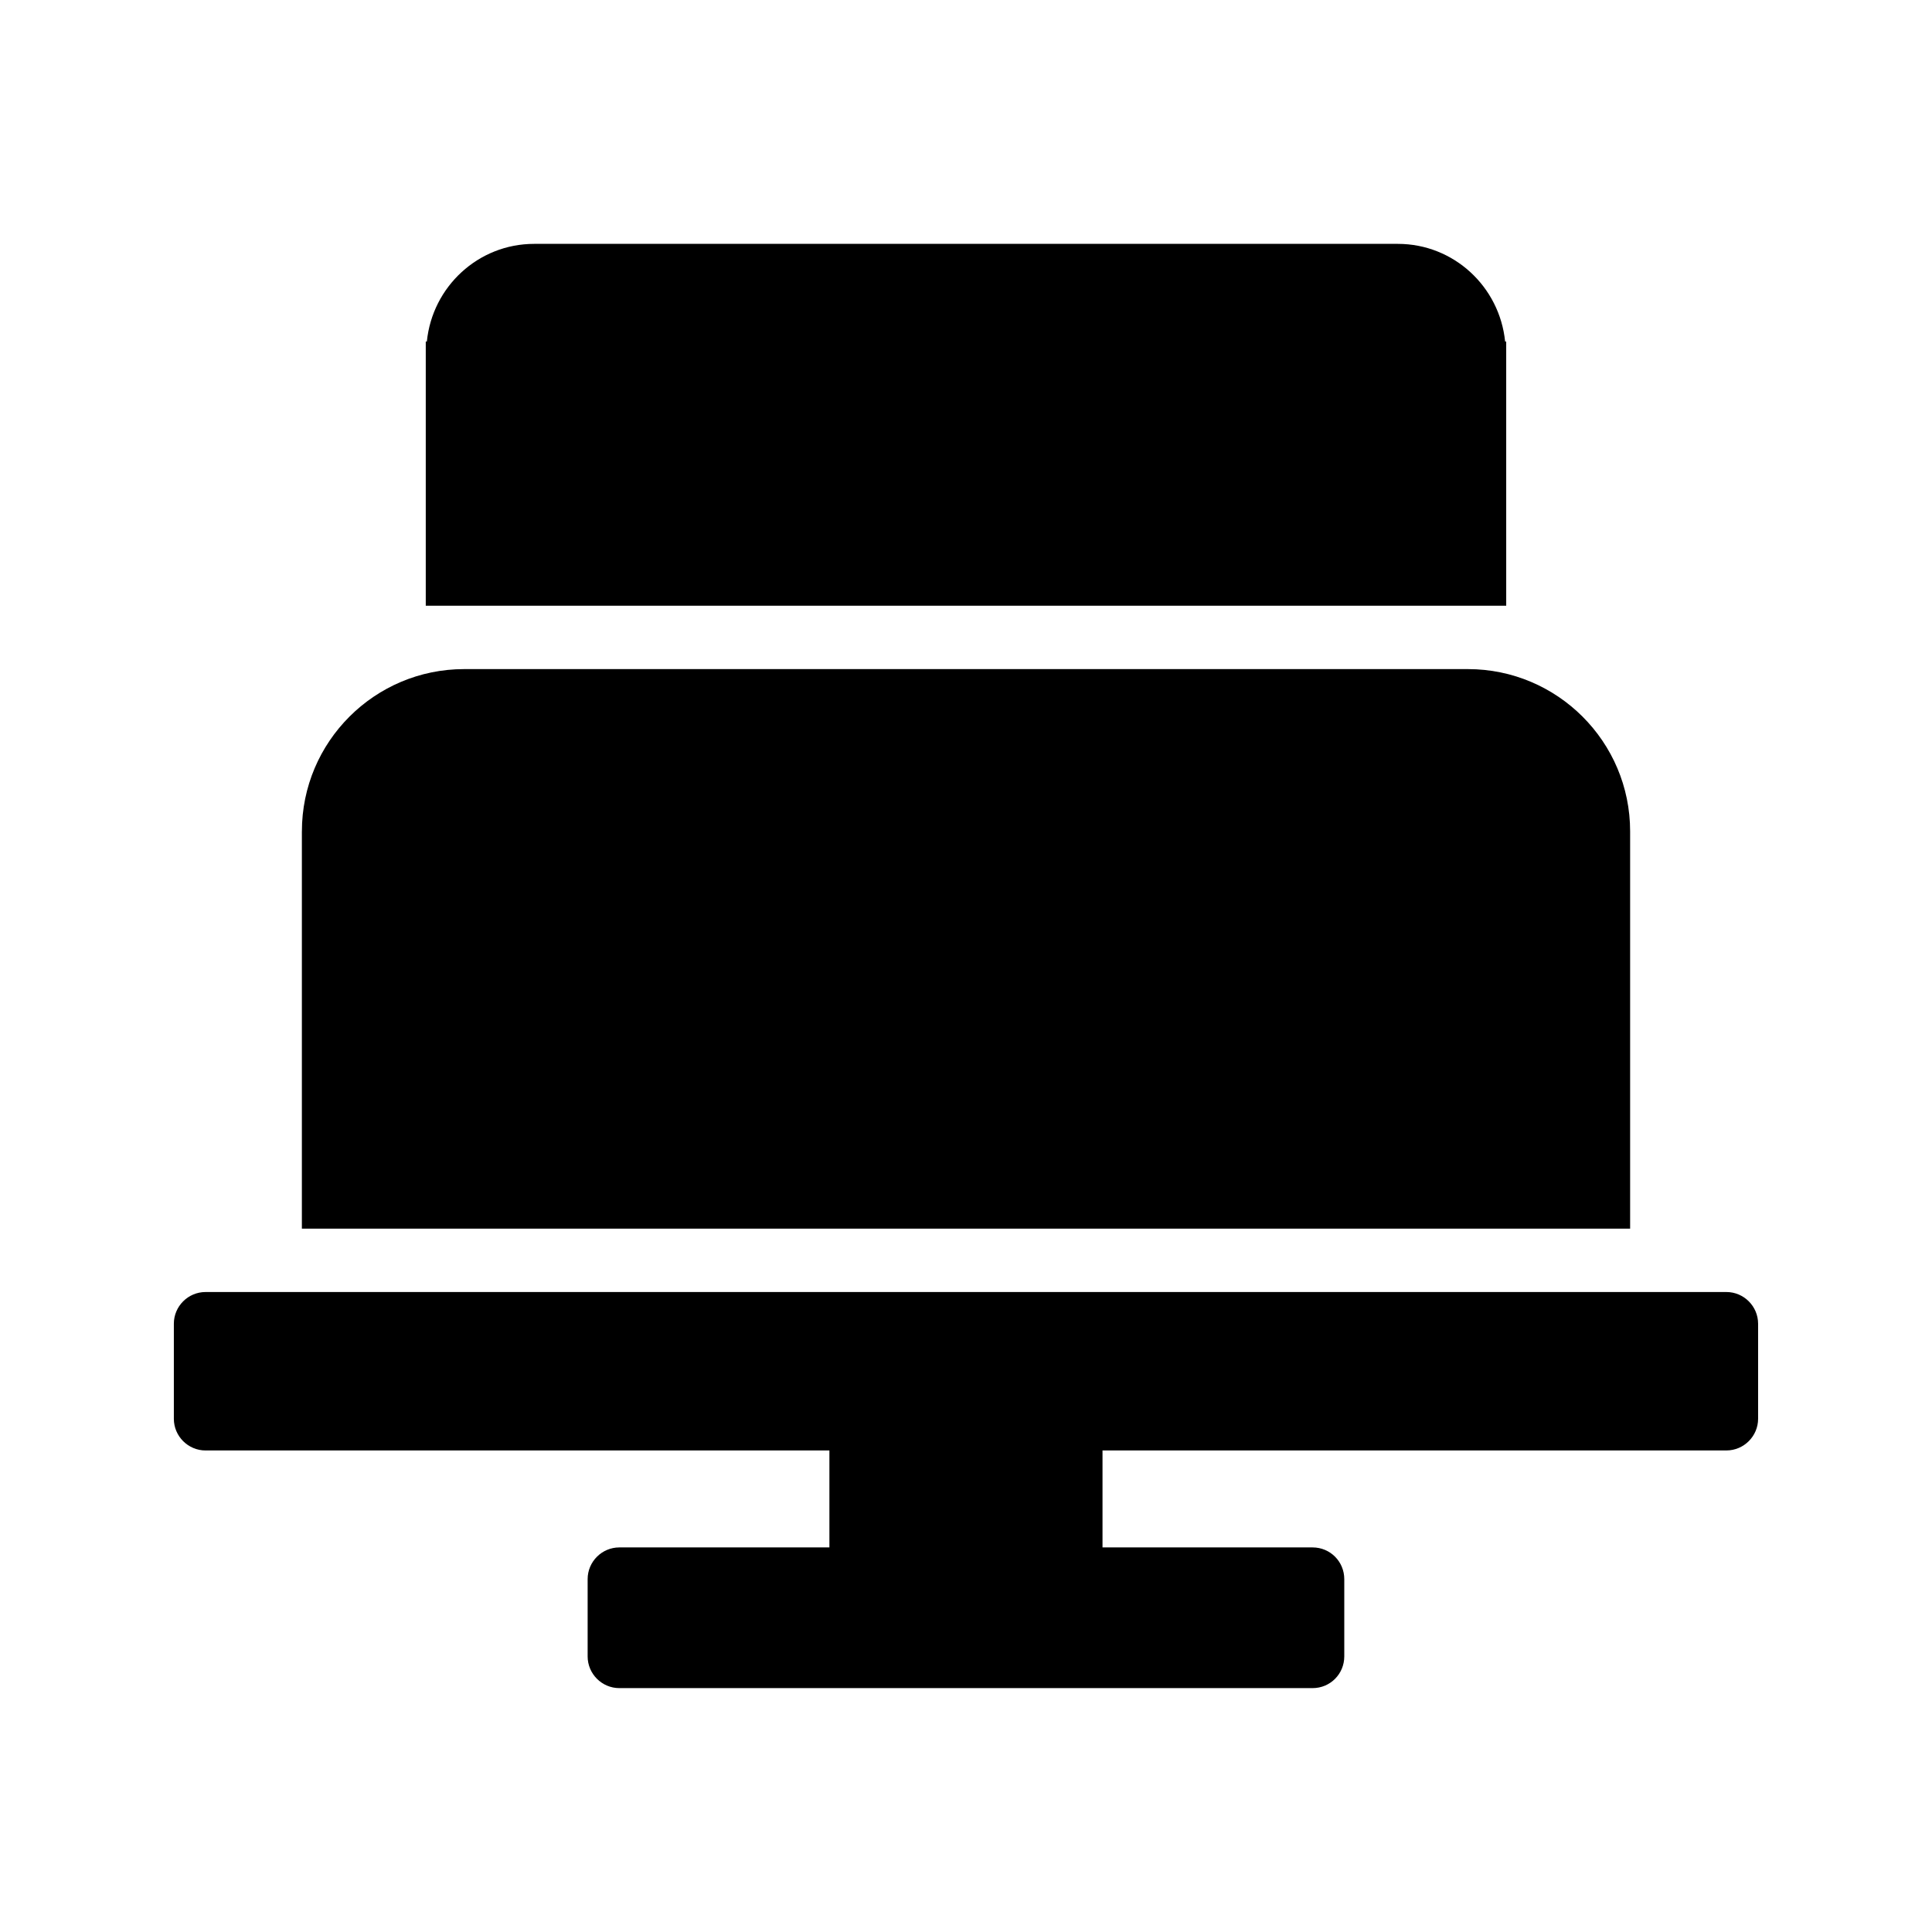
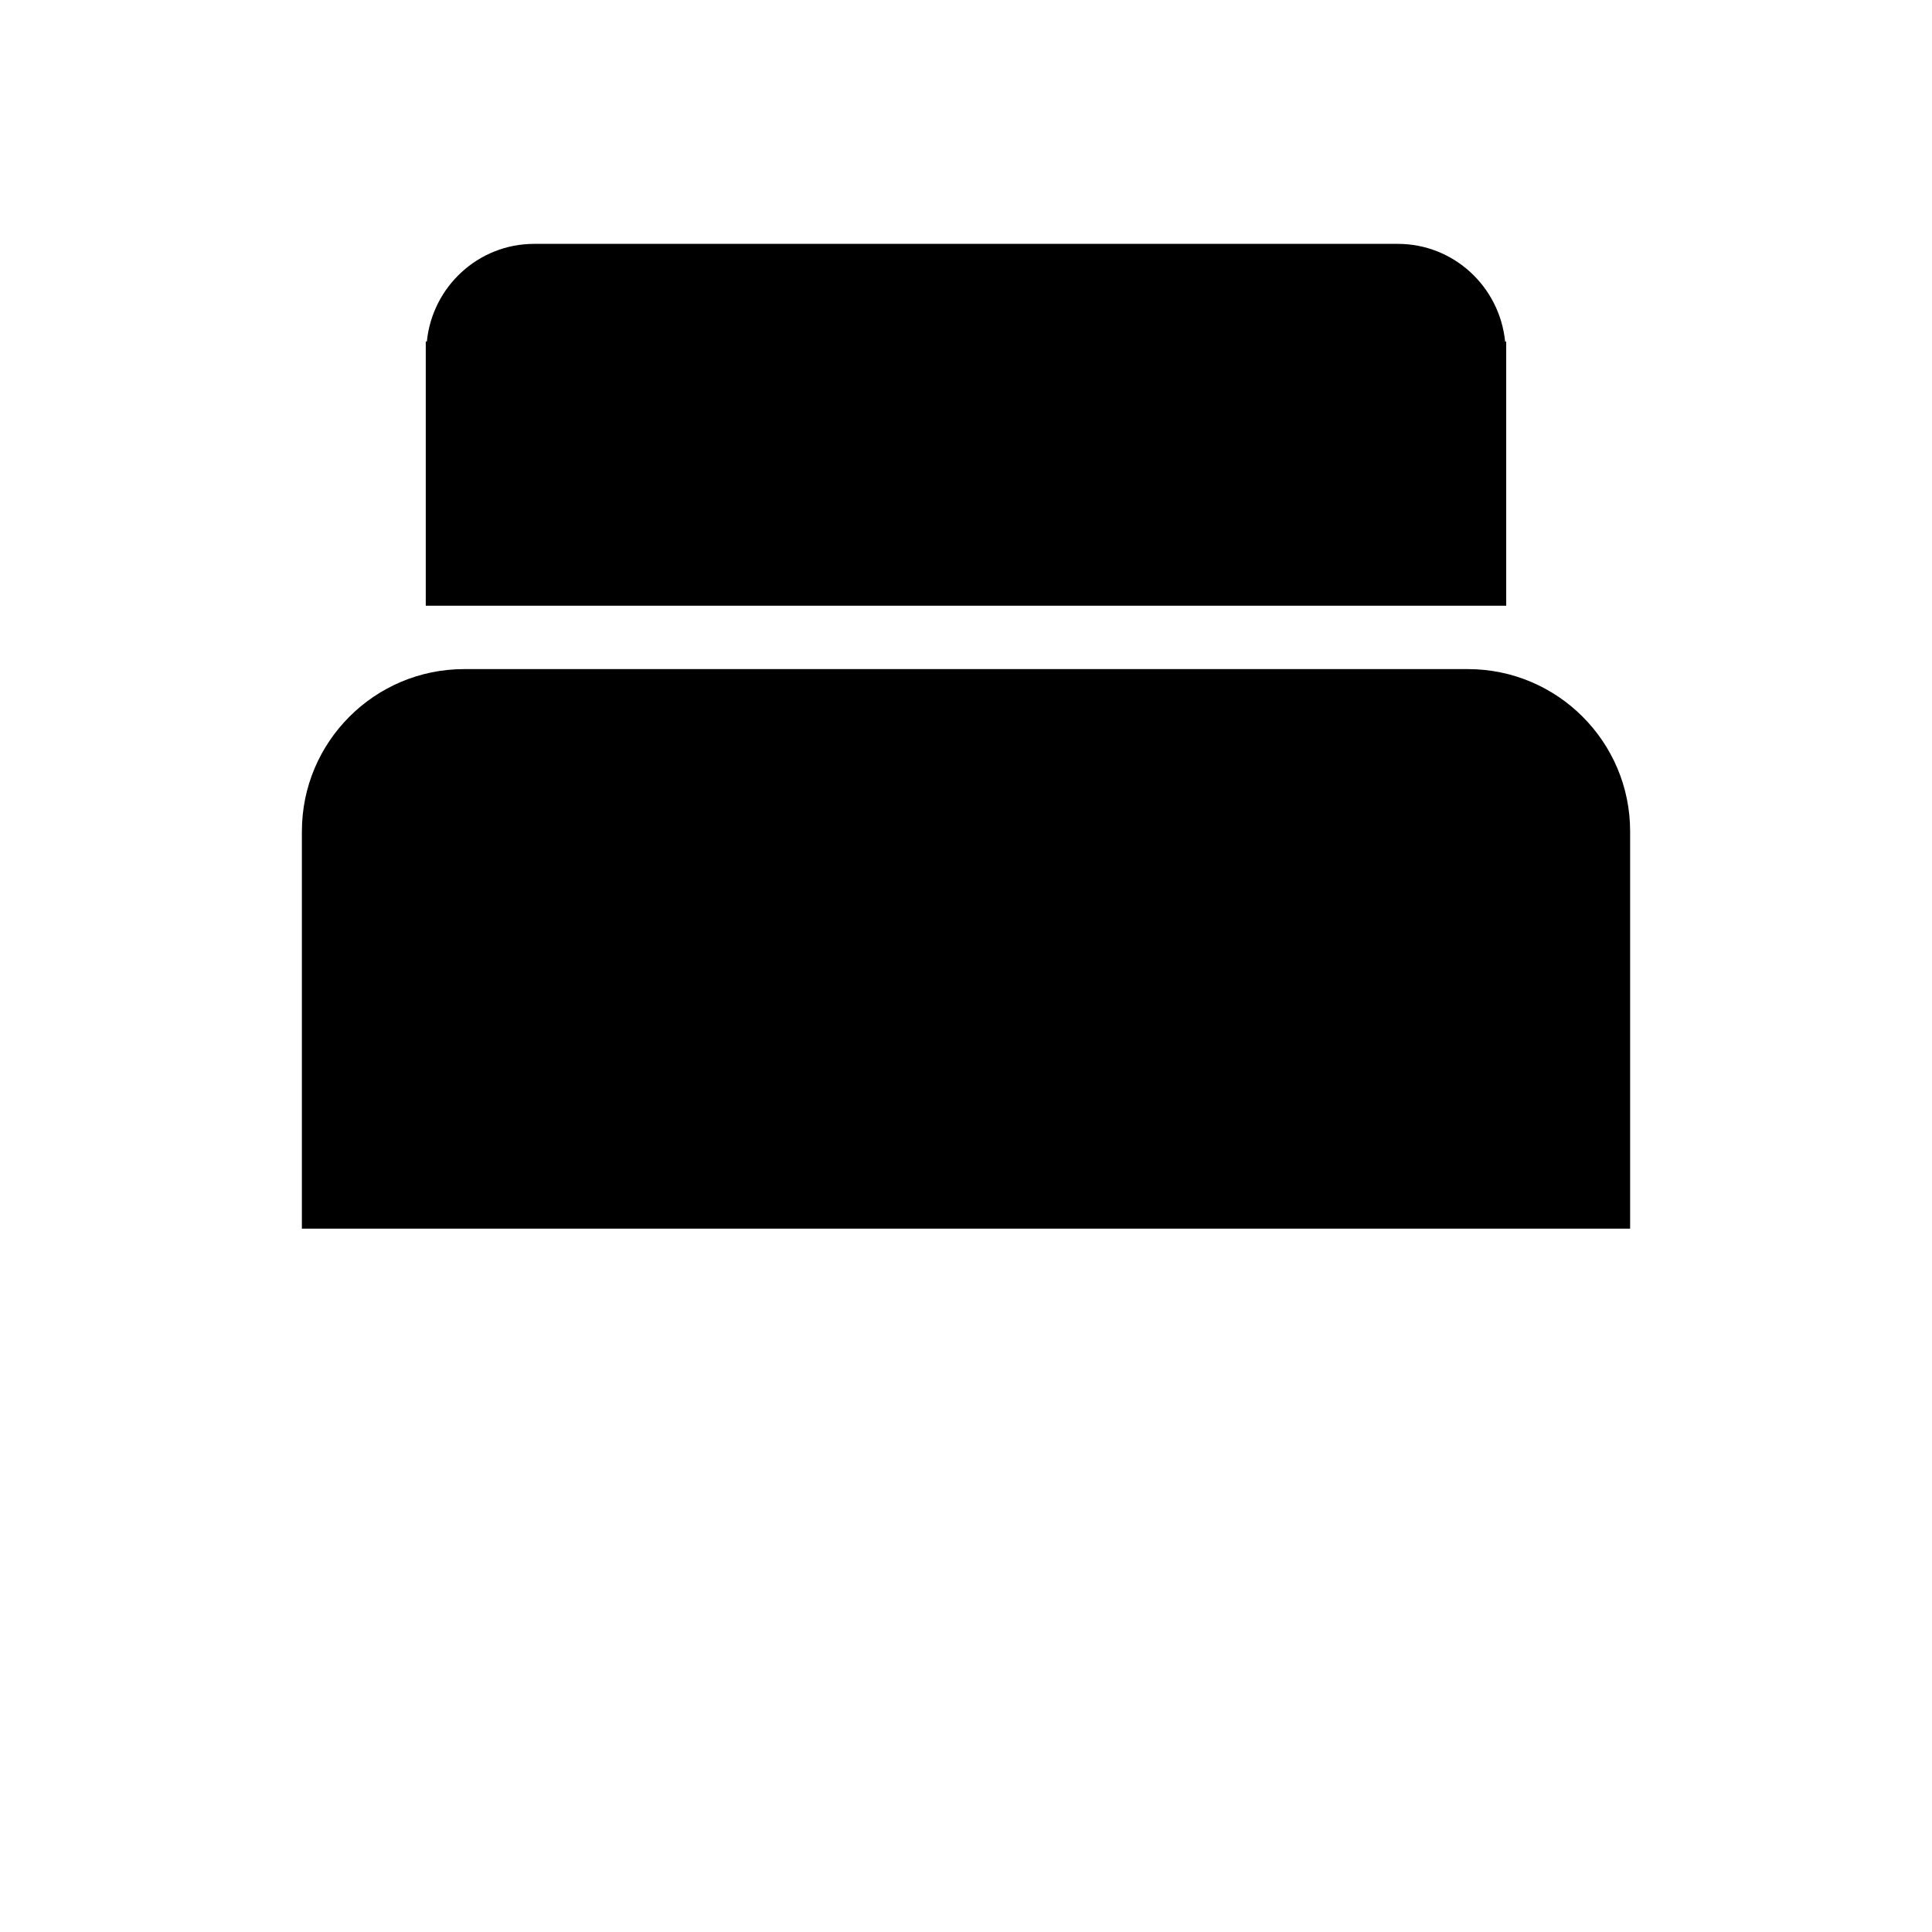
<svg xmlns="http://www.w3.org/2000/svg" fill="#000000" width="800px" height="800px" version="1.1" viewBox="144 144 512 512">
  <g>
-     <path d="m601.52 486.4h-403.05c-4.617 0-8.398 3.777-8.398 8.398v25.191c0 4.617 3.777 8.398 8.398 8.398h165.33v25.695h-55.672c-4.617 0-8.398 3.777-8.398 8.398v20.488c0 4.617 3.777 8.398 8.398 8.398h183.72c4.703 0 8.398-3.777 8.398-8.398v-20.488c0-4.617-3.695-8.398-8.398-8.398h-55.672v-25.699h165.34c4.617 0 8.398-3.777 8.398-8.398v-25.191c-0.004-4.617-3.781-8.395-8.398-8.395z" />
    <path d="m224 364.31v105.3h352v-105.3c0-23.762-19.312-42.992-42.992-42.992h-266.01c-23.68 0-42.992 19.23-42.992 42.992z" />
    <path d="m543.16 267.39v-32.883h-0.289c-1.453-14.516-13.609-25.879-28.43-25.879h-228.89c-14.82 0-26.977 11.363-28.43 25.879h-0.289v70.012h286.33z" />
  </g>
</svg>